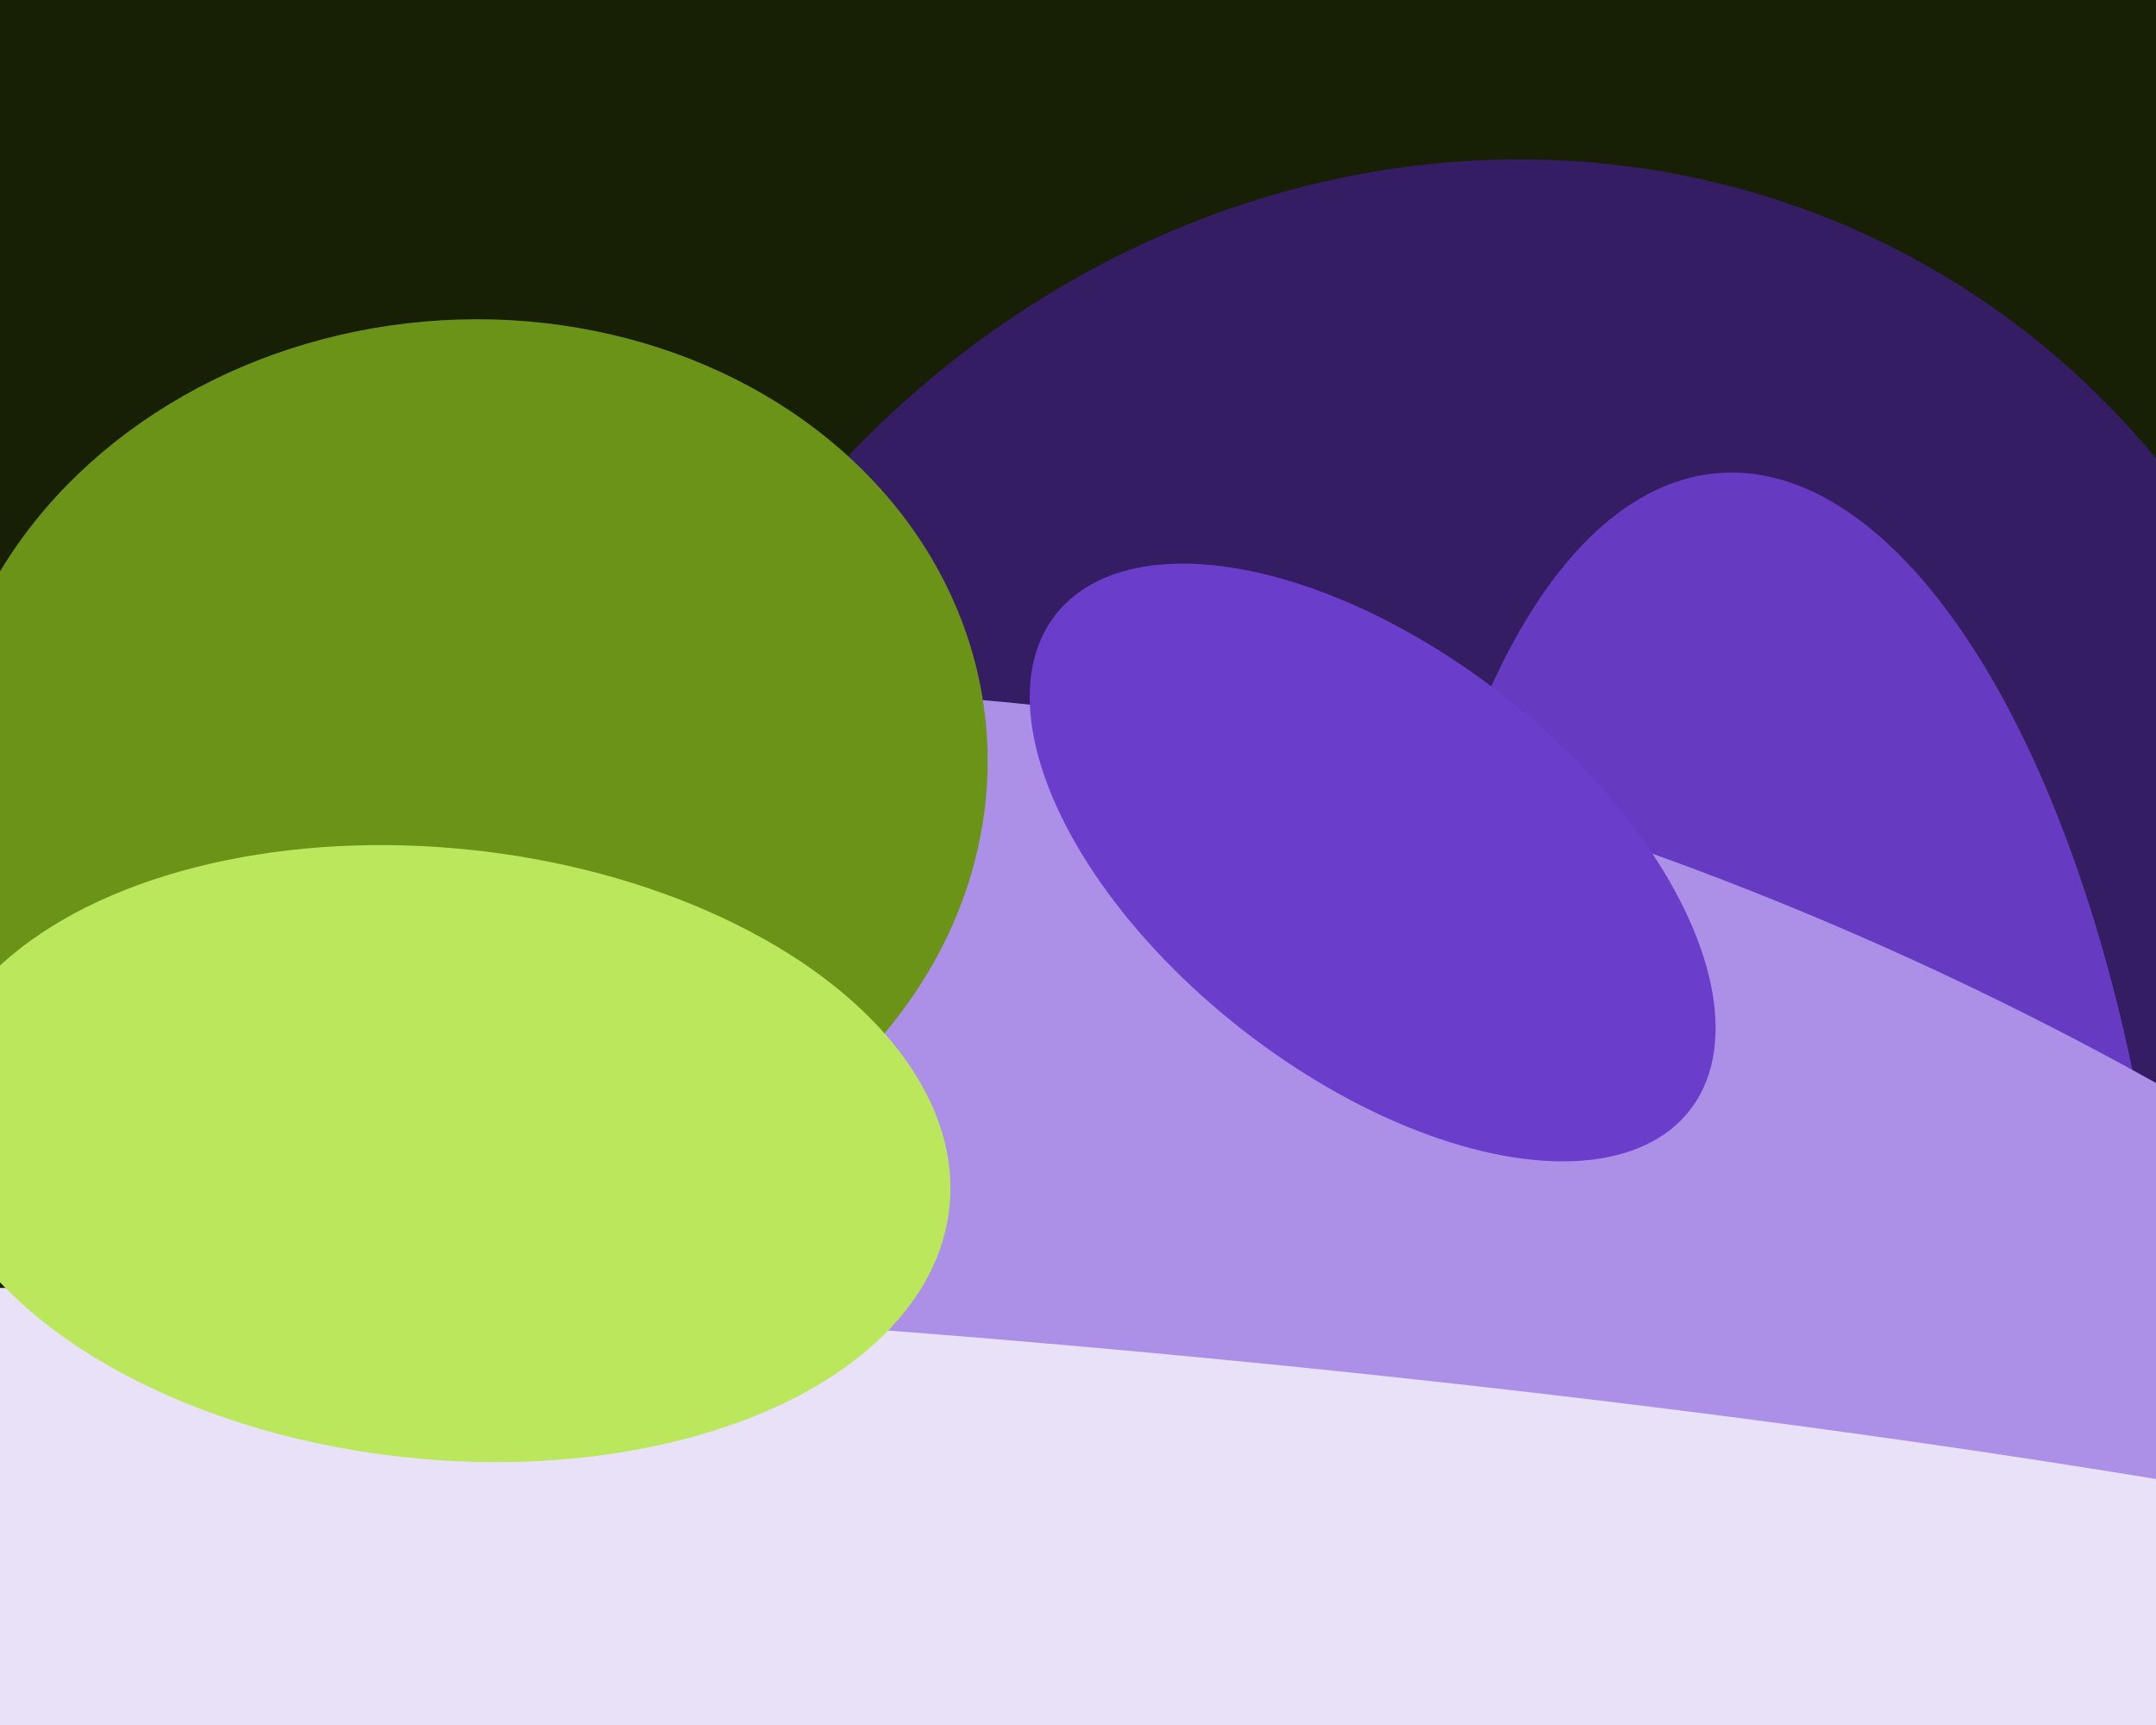
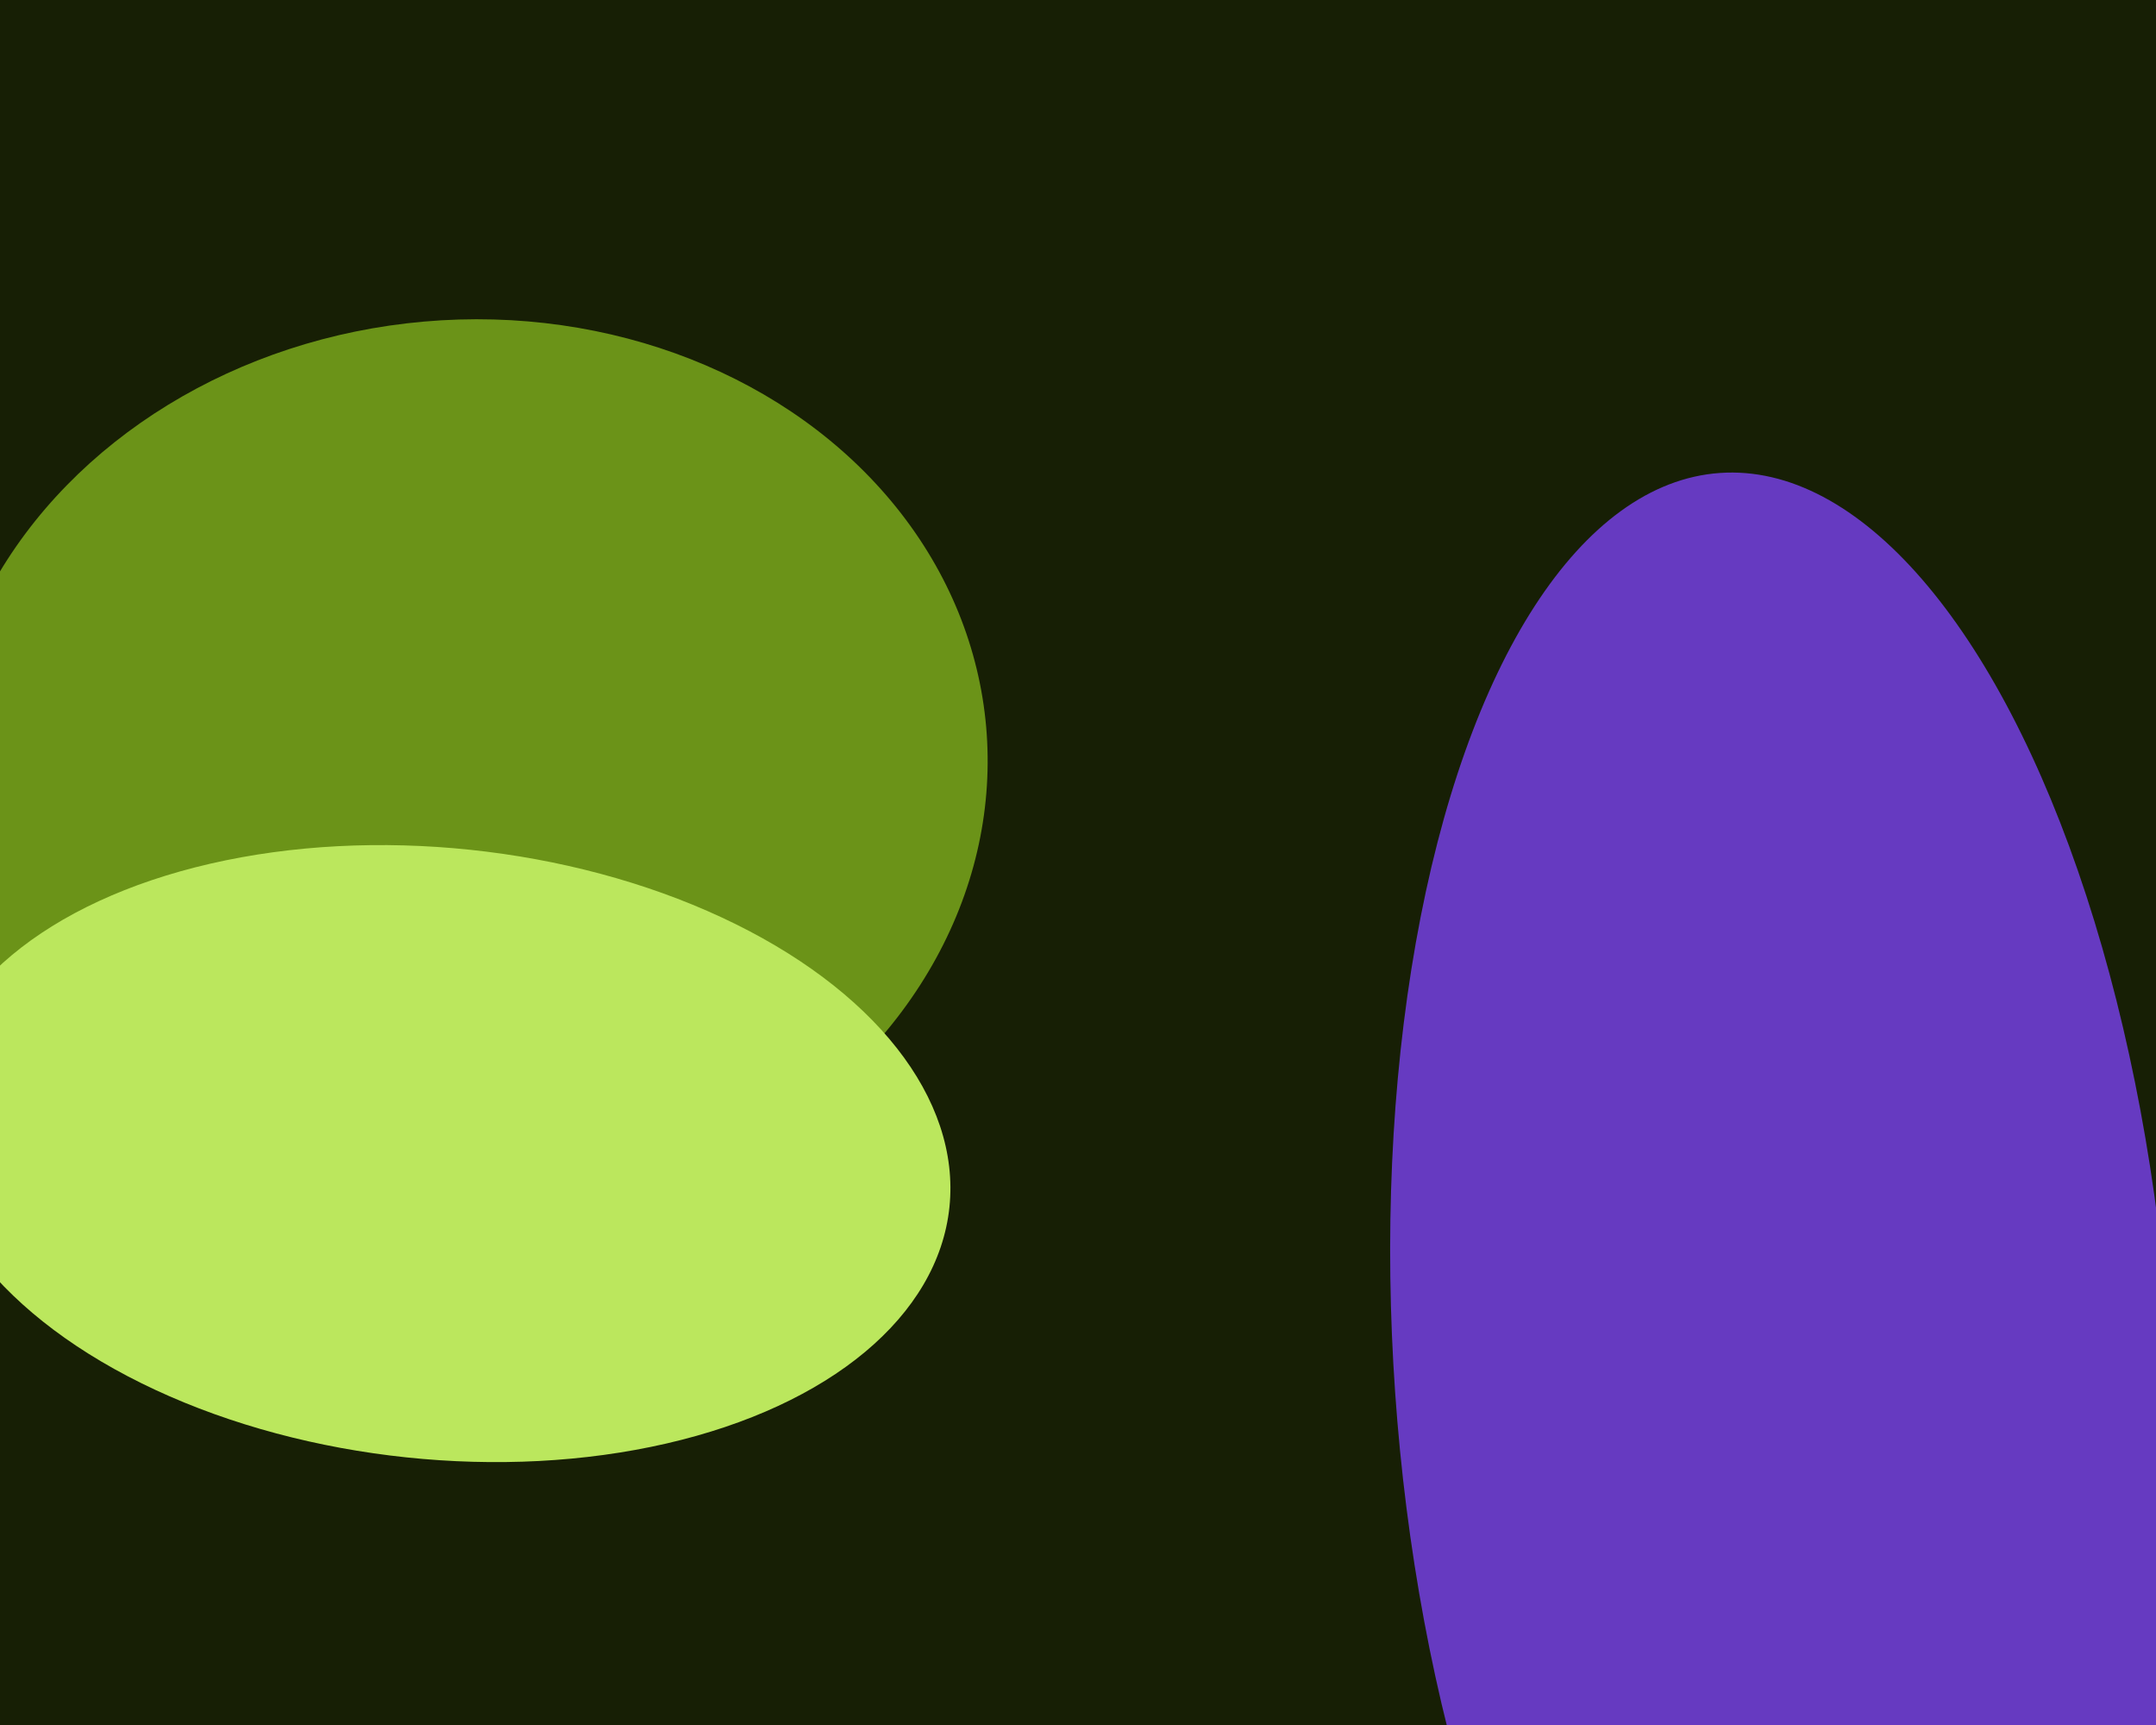
<svg xmlns="http://www.w3.org/2000/svg" width="600px" height="480px">
  <rect width="600" height="480" fill="rgb(23,31,5)" />
-   <ellipse cx="407" cy="303" rx="263" ry="244" transform="rotate(119,407,303)" fill="rgb(52,29,98)" />
  <ellipse cx="496" cy="380" rx="249" ry="108" transform="rotate(86,496,380)" fill="rgb(102,58,193)" />
-   <ellipse cx="457" cy="446" rx="194" ry="430" transform="rotate(115,457,446)" fill="rgb(172,144,232)" />
  <ellipse cx="129" cy="215" rx="126" ry="146" transform="rotate(85,129,215)" fill="rgb(107,147,24)" />
-   <ellipse cx="382" cy="240" rx="59" ry="112" transform="rotate(128,382,240)" fill="rgb(107,61,203)" />
-   <ellipse cx="290" cy="446" rx="584" ry="72" transform="rotate(5,290,446)" fill="rgb(232,225,248)" />
  <ellipse cx="122" cy="321" rx="143" ry="85" transform="rotate(6,122,321)" fill="rgb(187,231,93)" />
</svg>